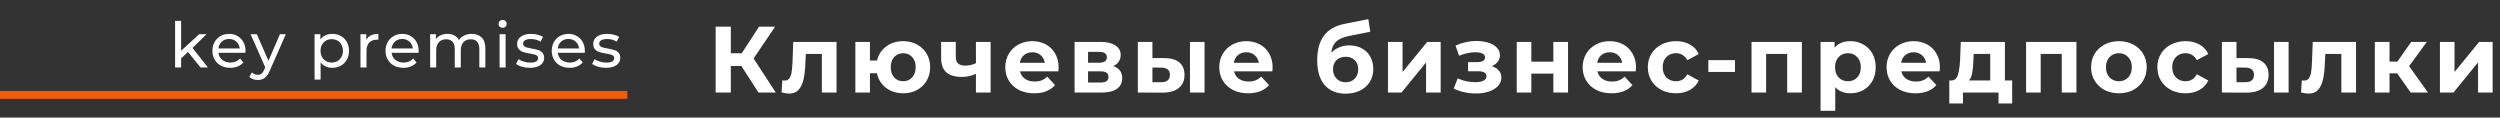
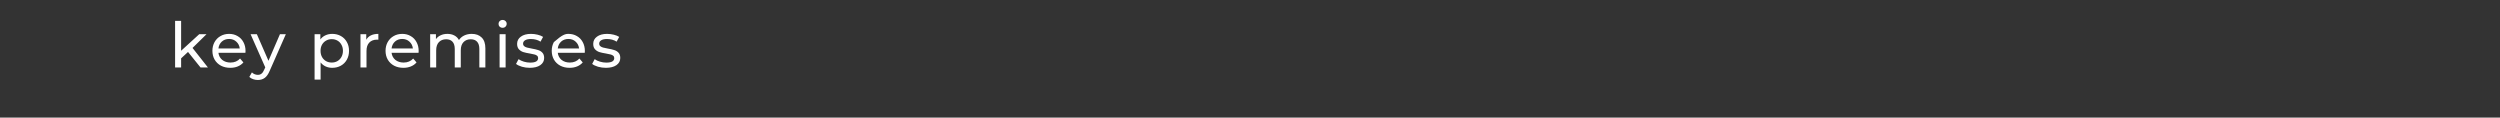
<svg xmlns="http://www.w3.org/2000/svg" width="1594" height="75" viewBox="0 0 1594 75" fill="none">
  <rect x="0" y="0" width="1594" height="75" fill="#333333" stroke="none" />
-   <path d="M472.685 42.08H465.965V59H456.305V17H465.965V33.98H472.925L483.965 17H494.225L480.485 37.28L494.645 59H483.605L472.685 42.08ZM533.376 26.72V59H524.016V34.4H513.816L513.516 40.1C513.356 44.34 512.956 47.86 512.316 50.66C511.676 53.46 510.636 55.66 509.196 57.26C507.756 58.86 505.756 59.66 503.196 59.66C501.836 59.66 500.216 59.42 498.336 58.94L498.816 51.26C499.456 51.34 499.916 51.38 500.196 51.38C501.596 51.38 502.636 50.88 503.316 49.88C504.036 48.84 504.516 47.54 504.756 45.98C504.996 44.38 505.176 42.28 505.296 39.68L505.776 26.72H533.376ZM575.917 26.24C579.197 26.24 582.137 26.96 584.737 28.4C587.337 29.8 589.377 31.76 590.857 34.28C592.337 36.8 593.077 39.66 593.077 42.86C593.077 46.06 592.337 48.92 590.857 51.44C589.377 53.96 587.337 55.94 584.737 57.38C582.137 58.78 579.197 59.48 575.917 59.48C573.077 59.48 570.477 58.96 568.117 57.92C565.757 56.84 563.797 55.34 562.237 53.42C560.677 51.46 559.637 49.22 559.117 46.7H554.677V59H545.377V26.72H554.677V38.6H559.177C560.097 34.84 562.057 31.84 565.057 29.6C568.057 27.36 571.677 26.24 575.917 26.24ZM575.917 51.8C578.197 51.8 580.077 51 581.557 49.4C583.077 47.76 583.837 45.58 583.837 42.86C583.837 40.1 583.077 37.92 581.557 36.32C580.077 34.72 578.197 33.92 575.917 33.92C573.597 33.92 571.677 34.72 570.157 36.32C568.677 37.92 567.937 40.1 567.937 42.86C567.937 45.58 568.677 47.76 570.157 49.4C571.677 51 573.597 51.8 575.917 51.8ZM631.616 26.72V59H622.256V47C619.536 48.36 616.536 49.04 613.256 49.04C608.896 49.04 605.596 48.06 603.356 46.1C601.156 44.1 600.056 41.02 600.056 36.86V26.72H609.416V36.26C609.416 38.22 609.916 39.64 610.916 40.52C611.956 41.4 613.436 41.84 615.356 41.84C617.796 41.84 620.096 41.32 622.256 40.28V26.72H631.616ZM674.984 42.98C674.984 43.1 674.924 43.94 674.804 45.5H650.384C650.824 47.5 651.864 49.08 653.504 50.24C655.144 51.4 657.184 51.98 659.624 51.98C661.304 51.98 662.784 51.74 664.064 51.26C665.384 50.74 666.604 49.94 667.724 48.86L672.704 54.26C669.664 57.74 665.224 59.48 659.384 59.48C655.744 59.48 652.524 58.78 649.724 57.38C646.924 55.94 644.764 53.96 643.244 51.44C641.724 48.92 640.964 46.06 640.964 42.86C640.964 39.7 641.704 36.86 643.184 34.34C644.704 31.78 646.764 29.8 649.364 28.4C652.004 26.96 654.944 26.24 658.184 26.24C661.344 26.24 664.204 26.92 666.764 28.28C669.324 29.64 671.324 31.6 672.764 34.16C674.244 36.68 674.984 39.62 674.984 42.98ZM658.244 33.32C656.124 33.32 654.344 33.92 652.904 35.12C651.464 36.32 650.584 37.96 650.264 40.04H666.164C665.844 38 664.964 36.38 663.524 35.18C662.084 33.94 660.324 33.32 658.244 33.32ZM709.818 42.14C713.618 43.42 715.518 45.98 715.518 49.82C715.518 52.74 714.418 55 712.218 56.6C710.018 58.2 706.738 59 702.378 59H685.158V26.72H701.658C705.698 26.72 708.858 27.46 711.138 28.94C713.418 30.38 714.558 32.42 714.558 35.06C714.558 36.66 714.138 38.08 713.298 39.32C712.498 40.52 711.338 41.46 709.818 42.14ZM693.738 39.98H700.818C704.098 39.98 705.738 38.82 705.738 36.5C705.738 34.22 704.098 33.08 700.818 33.08H693.738V39.98ZM701.598 52.64C705.038 52.64 706.758 51.46 706.758 49.1C706.758 47.86 706.358 46.96 705.558 46.4C704.758 45.8 703.498 45.5 701.778 45.5H693.738V52.64H701.598ZM742.462 37.04C746.662 37.08 749.842 38.02 752.002 39.86C754.162 41.7 755.242 44.34 755.242 47.78C755.242 51.38 754.022 54.16 751.582 56.12C749.142 58.08 745.682 59.06 741.202 59.06L725.482 59V26.72H734.782V37.04H742.462ZM758.722 26.72H768.022V59H758.722V26.72ZM740.362 52.4C742.162 52.44 743.542 52.06 744.502 51.26C745.462 50.46 745.942 49.26 745.942 47.66C745.942 46.1 745.462 44.96 744.502 44.24C743.582 43.52 742.202 43.14 740.362 43.1L734.782 43.04V52.4H740.362ZM811.425 42.98C811.425 43.1 811.365 43.94 811.245 45.5H786.825C787.265 47.5 788.305 49.08 789.945 50.24C791.585 51.4 793.625 51.98 796.065 51.98C797.745 51.98 799.225 51.74 800.505 51.26C801.825 50.74 803.045 49.94 804.165 48.86L809.145 54.26C806.105 57.74 801.665 59.48 795.825 59.48C792.185 59.48 788.965 58.78 786.165 57.38C783.365 55.94 781.205 53.96 779.685 51.44C778.165 48.92 777.405 46.06 777.405 42.86C777.405 39.7 778.145 36.86 779.625 34.34C781.145 31.78 783.205 29.8 785.805 28.4C788.445 26.96 791.385 26.24 794.625 26.24C797.785 26.24 800.645 26.92 803.205 28.28C805.765 29.64 807.765 31.6 809.205 34.16C810.685 36.68 811.425 39.62 811.425 42.98ZM794.685 33.32C792.565 33.32 790.785 33.92 789.345 35.12C787.905 36.32 787.025 37.96 786.705 40.04H802.605C802.285 38 801.405 36.38 799.965 35.18C798.525 33.94 796.765 33.32 794.685 33.32ZM860.252 28.94C863.332 28.94 866.032 29.58 868.352 30.86C870.672 32.1 872.452 33.86 873.692 36.14C874.972 38.42 875.612 41.06 875.612 44.06C875.612 47.14 874.852 49.88 873.332 52.28C871.852 54.64 869.772 56.48 867.092 57.8C864.412 59.08 861.372 59.72 857.972 59.72C852.332 59.72 847.892 57.92 844.652 54.32C841.452 50.68 839.852 45.36 839.852 38.36C839.852 31.88 841.252 26.72 844.052 22.88C846.892 19 851.232 16.46 857.072 15.26L872.432 12.2L873.692 20.24L860.132 22.94C856.452 23.66 853.712 24.86 851.912 26.54C850.152 28.22 849.112 30.6 848.792 33.68C850.192 32.16 851.872 31 853.832 30.2C855.792 29.36 857.932 28.94 860.252 28.94ZM858.032 52.46C860.432 52.46 862.352 51.68 863.792 50.12C865.272 48.56 866.012 46.58 866.012 44.18C866.012 41.74 865.272 39.8 863.792 38.36C862.352 36.92 860.432 36.2 858.032 36.2C855.592 36.2 853.632 36.92 852.152 38.36C850.672 39.8 849.932 41.74 849.932 44.18C849.932 46.62 850.692 48.62 852.212 50.18C853.732 51.7 855.672 52.46 858.032 52.46ZM884.963 26.72H894.263V45.92L909.983 26.72H918.563V59H909.263V39.8L893.603 59H884.963V26.72ZM951.208 42.2C953.128 42.8 954.608 43.72 955.648 44.96C956.728 46.2 957.268 47.68 957.268 49.4C957.268 51.44 956.568 53.24 955.168 54.8C953.768 56.32 951.848 57.5 949.408 58.34C946.968 59.18 944.208 59.6 941.128 59.6C938.608 59.6 936.128 59.34 933.688 58.82C931.248 58.3 928.988 57.52 926.908 56.48L929.428 49.94C932.828 51.58 936.588 52.4 940.708 52.4C942.908 52.4 944.628 52.08 945.868 51.44C947.148 50.76 947.788 49.82 947.788 48.62C947.788 47.58 947.348 46.8 946.468 46.28C945.588 45.72 944.308 45.44 942.628 45.44H936.028V39.62H941.788C943.428 39.62 944.688 39.36 945.568 38.84C946.448 38.32 946.888 37.56 946.888 36.56C946.888 35.52 946.328 34.72 945.208 34.16C944.128 33.6 942.568 33.32 940.528 33.32C937.408 33.32 934.008 34.06 930.328 35.54L928.048 29.06C932.528 27.1 936.888 26.12 941.128 26.12C944.048 26.12 946.648 26.48 948.928 27.2C951.248 27.92 953.068 28.98 954.388 30.38C955.708 31.74 956.368 33.34 956.368 35.18C956.368 36.7 955.908 38.08 954.988 39.32C954.068 40.52 952.808 41.48 951.208 42.2ZM967.076 26.72H976.376V39.32H990.416V26.72H999.776V59H990.416V46.94H976.376V59H967.076V26.72ZM1043.12 42.98C1043.12 43.1 1043.06 43.94 1042.94 45.5H1018.52C1018.96 47.5 1020 49.08 1021.64 50.24C1023.28 51.4 1025.32 51.98 1027.76 51.98C1029.44 51.98 1030.92 51.74 1032.2 51.26C1033.52 50.74 1034.74 49.94 1035.86 48.86L1040.84 54.26C1037.8 57.74 1033.36 59.48 1027.52 59.48C1023.88 59.48 1020.66 58.78 1017.86 57.38C1015.06 55.94 1012.9 53.96 1011.38 51.44C1009.86 48.92 1009.1 46.06 1009.1 42.86C1009.1 39.7 1009.84 36.86 1011.32 34.34C1012.84 31.78 1014.9 29.8 1017.5 28.4C1020.14 26.96 1023.08 26.24 1026.32 26.24C1029.48 26.24 1032.34 26.92 1034.9 28.28C1037.46 29.64 1039.46 31.6 1040.9 34.16C1042.38 36.68 1043.12 39.62 1043.12 42.98ZM1026.38 33.32C1024.26 33.32 1022.48 33.92 1021.04 35.12C1019.6 36.32 1018.72 37.96 1018.4 40.04H1034.3C1033.98 38 1033.1 36.38 1031.66 35.18C1030.22 33.94 1028.46 33.32 1026.38 33.32ZM1068.65 59.48C1065.21 59.48 1062.11 58.78 1059.35 57.38C1056.63 55.94 1054.49 53.96 1052.93 51.44C1051.41 48.92 1050.65 46.06 1050.65 42.86C1050.65 39.66 1051.41 36.8 1052.93 34.28C1054.49 31.76 1056.63 29.8 1059.35 28.4C1062.11 26.96 1065.21 26.24 1068.65 26.24C1072.05 26.24 1075.01 26.96 1077.53 28.4C1080.09 29.8 1081.95 31.82 1083.11 34.46L1075.85 38.36C1074.17 35.4 1071.75 33.92 1068.59 33.92C1066.15 33.92 1064.13 34.72 1062.53 36.32C1060.93 37.92 1060.13 40.1 1060.13 42.86C1060.13 45.62 1060.93 47.8 1062.53 49.4C1064.13 51 1066.15 51.8 1068.59 51.8C1071.79 51.8 1074.21 50.32 1075.85 47.36L1083.11 51.32C1081.95 53.88 1080.09 55.88 1077.53 57.32C1075.01 58.76 1072.05 59.48 1068.65 59.48ZM1089.25 38.36H1106.23V45.86H1089.25V38.36ZM1148.87 26.72V59H1139.51V34.4H1126.07V59H1116.77V26.72H1148.87ZM1179.87 26.24C1182.87 26.24 1185.59 26.94 1188.03 28.34C1190.51 29.7 1192.45 31.64 1193.85 34.16C1195.25 36.64 1195.95 39.54 1195.95 42.86C1195.95 46.18 1195.25 49.1 1193.85 51.62C1192.45 54.1 1190.51 56.04 1188.03 57.44C1185.59 58.8 1182.87 59.48 1179.87 59.48C1175.75 59.48 1172.51 58.18 1170.15 55.58V70.64H1160.79V26.72H1169.73V30.44C1172.05 27.64 1175.43 26.24 1179.87 26.24ZM1178.25 51.8C1180.65 51.8 1182.61 51 1184.13 49.4C1185.69 47.76 1186.47 45.58 1186.47 42.86C1186.47 40.14 1185.69 37.98 1184.13 36.38C1182.61 34.74 1180.65 33.92 1178.25 33.92C1175.85 33.92 1173.87 34.74 1172.31 36.38C1170.79 37.98 1170.03 40.14 1170.03 42.86C1170.03 45.58 1170.79 47.76 1172.31 49.4C1173.87 51 1175.85 51.8 1178.25 51.8ZM1236.89 42.98C1236.89 43.1 1236.83 43.94 1236.71 45.5H1212.29C1212.73 47.5 1213.77 49.08 1215.41 50.24C1217.05 51.4 1219.09 51.98 1221.53 51.98C1223.21 51.98 1224.69 51.74 1225.97 51.26C1227.29 50.74 1228.51 49.94 1229.63 48.86L1234.61 54.26C1231.57 57.74 1227.13 59.48 1221.29 59.48C1217.65 59.48 1214.43 58.78 1211.63 57.38C1208.83 55.94 1206.67 53.96 1205.15 51.44C1203.63 48.92 1202.87 46.06 1202.87 42.86C1202.87 39.7 1203.61 36.86 1205.09 34.34C1206.61 31.78 1208.67 29.8 1211.27 28.4C1213.91 26.96 1216.85 26.24 1220.09 26.24C1223.25 26.24 1226.11 26.92 1228.67 28.28C1231.23 29.64 1233.23 31.6 1234.67 34.16C1236.15 36.68 1236.89 39.62 1236.89 42.98ZM1220.15 33.32C1218.03 33.32 1216.25 33.92 1214.81 35.12C1213.37 36.32 1212.49 37.96 1212.17 40.04H1228.07C1227.75 38 1226.87 36.38 1225.43 35.18C1223.99 33.94 1222.23 33.32 1220.15 33.32ZM1282.95 51.32V65.96H1274.25V59H1251.57V65.96H1242.87V51.32H1244.19C1246.19 51.28 1247.57 50.1 1248.33 47.78C1249.09 45.46 1249.57 42.16 1249.77 37.88L1250.19 26.72H1278.33V51.32H1282.95ZM1258.23 38.54C1258.11 41.82 1257.85 44.5 1257.45 46.58C1257.09 48.66 1256.39 50.24 1255.35 51.32H1268.97V34.4H1258.41L1258.23 38.54ZM1323.94 26.72V59H1314.58V34.4H1301.14V59H1291.84V26.72H1323.94ZM1351.03 59.48C1347.63 59.48 1344.57 58.78 1341.85 57.38C1339.17 55.94 1337.07 53.96 1335.55 51.44C1334.03 48.92 1333.27 46.06 1333.27 42.86C1333.27 39.66 1334.03 36.8 1335.55 34.28C1337.07 31.76 1339.17 29.8 1341.85 28.4C1344.57 26.96 1347.63 26.24 1351.03 26.24C1354.43 26.24 1357.47 26.96 1360.15 28.4C1362.83 29.8 1364.93 31.76 1366.45 34.28C1367.97 36.8 1368.73 39.66 1368.73 42.86C1368.73 46.06 1367.97 48.92 1366.45 51.44C1364.93 53.96 1362.83 55.94 1360.15 57.38C1357.47 58.78 1354.43 59.48 1351.03 59.48ZM1351.03 51.8C1353.43 51.8 1355.39 51 1356.91 49.4C1358.47 47.76 1359.25 45.58 1359.25 42.86C1359.25 40.14 1358.47 37.98 1356.91 36.38C1355.39 34.74 1353.43 33.92 1351.03 33.92C1348.63 33.92 1346.65 34.74 1345.09 36.38C1343.53 37.98 1342.75 40.14 1342.75 42.86C1342.75 45.58 1343.53 47.76 1345.09 49.4C1346.65 51 1348.63 51.8 1351.03 51.8ZM1393.53 59.48C1390.09 59.48 1386.99 58.78 1384.23 57.38C1381.51 55.94 1379.37 53.96 1377.81 51.44C1376.29 48.92 1375.53 46.06 1375.53 42.86C1375.53 39.66 1376.29 36.8 1377.81 34.28C1379.37 31.76 1381.51 29.8 1384.23 28.4C1386.99 26.96 1390.09 26.24 1393.53 26.24C1396.93 26.24 1399.89 26.96 1402.41 28.4C1404.97 29.8 1406.83 31.82 1407.99 34.46L1400.73 38.36C1399.05 35.4 1396.63 33.92 1393.47 33.92C1391.03 33.92 1389.01 34.72 1387.41 36.32C1385.81 37.92 1385.01 40.1 1385.01 42.86C1385.01 45.62 1385.81 47.8 1387.41 49.4C1389.01 51 1391.03 51.8 1393.47 51.8C1396.67 51.8 1399.09 50.32 1400.73 47.36L1407.99 51.32C1406.83 53.88 1404.97 55.88 1402.41 57.32C1399.89 58.76 1396.93 59.48 1393.53 59.48ZM1433.66 37.04C1437.86 37.08 1441.04 38.02 1443.2 39.86C1445.36 41.7 1446.44 44.34 1446.44 47.78C1446.44 51.38 1445.22 54.16 1442.78 56.12C1440.34 58.08 1436.88 59.06 1432.4 59.06L1416.68 59V26.72H1425.98V37.04H1433.66ZM1449.92 26.72H1459.22V59H1449.92V26.72ZM1431.56 52.4C1433.36 52.44 1434.74 52.06 1435.7 51.26C1436.66 50.46 1437.14 49.26 1437.14 47.66C1437.14 46.1 1436.66 44.96 1435.7 44.24C1434.78 43.52 1433.4 43.14 1431.56 43.1L1425.98 43.04V52.4H1431.56ZM1502.2 26.72V59H1492.84V34.4H1482.64L1482.34 40.1C1482.18 44.34 1481.78 47.86 1481.14 50.66C1480.5 53.46 1479.46 55.66 1478.02 57.26C1476.58 58.86 1474.58 59.66 1472.02 59.66C1470.66 59.66 1469.04 59.42 1467.16 58.94L1467.64 51.26C1468.28 51.34 1468.74 51.38 1469.02 51.38C1470.42 51.38 1471.46 50.88 1472.14 49.88C1472.86 48.84 1473.34 47.54 1473.58 45.98C1473.82 44.38 1474 42.28 1474.12 39.68L1474.6 26.72H1502.2ZM1528.42 46.76H1523.56V59H1514.2V26.72H1523.56V39.26H1528.6L1537.36 26.72H1547.32L1536.04 42.2L1548.1 59H1537.06L1528.42 46.76ZM1555.7 26.72H1565V45.92L1580.72 26.72H1589.3V59H1580V39.8L1564.34 59H1555.7V26.72Z" fill="white" />
-   <line y1="60.5" x2="400" y2="60.5" stroke="#F35B04" stroke-width="5" />
-   <path d="M119.88 33.12L115.48 37.2V43H111.64V13.32H115.48V32.36L127.04 21.8H131.68L122.76 30.56L132.56 43H127.84L119.88 33.12ZM156.55 32.52C156.55 32.813 156.523 33.2 156.47 33.68H139.27C139.51 35.547 140.323 37.053 141.71 38.2C143.123 39.32 144.87 39.88 146.95 39.88C149.483 39.88 151.523 39.027 153.07 37.32L155.19 39.8C154.23 40.92 153.03 41.773 151.59 42.36C150.177 42.947 148.59 43.24 146.83 43.24C144.59 43.24 142.603 42.787 140.87 41.88C139.137 40.947 137.79 39.653 136.83 38C135.897 36.347 135.43 34.48 135.43 32.4C135.43 30.347 135.883 28.493 136.79 26.84C137.723 25.187 138.99 23.907 140.59 23C142.217 22.067 144.043 21.6 146.07 21.6C148.097 21.6 149.897 22.067 151.47 23C153.07 23.907 154.31 25.187 155.19 26.84C156.097 28.493 156.55 30.387 156.55 32.52ZM146.07 24.84C144.23 24.84 142.683 25.4 141.43 26.52C140.203 27.64 139.483 29.107 139.27 30.92H152.87C152.657 29.133 151.923 27.68 150.67 26.56C149.443 25.413 147.91 24.84 146.07 24.84ZM182.252 21.8L171.972 45.12C171.065 47.28 169.998 48.8 168.772 49.68C167.572 50.56 166.118 51 164.412 51C163.372 51 162.358 50.827 161.372 50.48C160.412 50.16 159.612 49.68 158.972 49.04L160.612 46.16C161.705 47.2 162.972 47.72 164.412 47.72C165.345 47.72 166.118 47.467 166.732 46.96C167.372 46.48 167.945 45.64 168.452 44.44L169.132 42.96L159.772 21.8H163.772L171.172 38.76L178.492 21.8H182.252ZM211.818 21.6C213.871 21.6 215.711 22.053 217.338 22.96C218.964 23.867 220.231 25.133 221.138 26.76C222.071 28.387 222.538 30.267 222.538 32.4C222.538 34.533 222.071 36.427 221.138 38.08C220.231 39.707 218.964 40.973 217.338 41.88C215.711 42.787 213.871 43.24 211.818 43.24C210.298 43.24 208.898 42.947 207.618 42.36C206.364 41.773 205.298 40.92 204.418 39.8V50.76H200.578V21.8H204.258V25.16C205.111 23.987 206.191 23.107 207.497 22.52C208.804 21.907 210.244 21.6 211.818 21.6ZM211.498 39.88C212.858 39.88 214.071 39.573 215.138 38.96C216.231 38.32 217.084 37.44 217.698 36.32C218.338 35.173 218.658 33.867 218.658 32.4C218.658 30.933 218.338 29.64 217.698 28.52C217.084 27.373 216.231 26.493 215.138 25.88C214.071 25.267 212.858 24.96 211.498 24.96C210.164 24.96 208.951 25.28 207.858 25.92C206.791 26.533 205.938 27.4 205.298 28.52C204.684 29.64 204.378 30.933 204.378 32.4C204.378 33.867 204.684 35.173 205.298 36.32C205.911 37.44 206.764 38.32 207.858 38.96C208.951 39.573 210.164 39.88 211.498 39.88ZM233.523 25.36C234.19 24.133 235.176 23.2 236.483 22.56C237.79 21.92 239.376 21.6 241.243 21.6V25.32C241.03 25.293 240.736 25.28 240.363 25.28C238.283 25.28 236.643 25.907 235.443 27.16C234.27 28.387 233.683 30.147 233.683 32.44V43H229.843V21.8H233.523V25.36ZM266.941 32.52C266.941 32.813 266.914 33.2 266.861 33.68H249.661C249.901 35.547 250.714 37.053 252.101 38.2C253.514 39.32 255.261 39.88 257.341 39.88C259.874 39.88 261.914 39.027 263.461 37.32L265.581 39.8C264.621 40.92 263.421 41.773 261.981 42.36C260.567 42.947 258.981 43.24 257.221 43.24C254.981 43.24 252.994 42.787 251.261 41.88C249.527 40.947 248.181 39.653 247.221 38C246.287 36.347 245.821 34.48 245.821 32.4C245.821 30.347 246.274 28.493 247.181 26.84C248.114 25.187 249.381 23.907 250.981 23C252.607 22.067 254.434 21.6 256.461 21.6C258.487 21.6 260.287 22.067 261.861 23C263.461 23.907 264.701 25.187 265.581 26.84C266.487 28.493 266.941 30.387 266.941 32.52ZM256.461 24.84C254.621 24.84 253.074 25.4 251.821 26.52C250.594 27.64 249.874 29.107 249.661 30.92H263.261C263.047 29.133 262.314 27.68 261.061 26.56C259.834 25.413 258.301 24.84 256.461 24.84ZM300.793 21.6C303.459 21.6 305.566 22.373 307.113 23.92C308.686 25.467 309.473 27.76 309.473 30.8V43H305.633V31.24C305.633 29.187 305.153 27.64 304.193 26.6C303.259 25.56 301.913 25.04 300.153 25.04C298.206 25.04 296.659 25.653 295.513 26.88C294.366 28.08 293.793 29.813 293.793 32.08V43H289.953V31.24C289.953 29.187 289.473 27.64 288.513 26.6C287.579 25.56 286.233 25.04 284.473 25.04C282.526 25.04 280.979 25.653 279.833 26.88C278.686 28.08 278.113 29.813 278.113 32.08V43H274.273V21.8H277.953V24.96C278.726 23.867 279.739 23.04 280.993 22.48C282.246 21.893 283.673 21.6 285.273 21.6C286.926 21.6 288.393 21.933 289.673 22.6C290.953 23.267 291.939 24.24 292.633 25.52C293.433 24.293 294.539 23.333 295.953 22.64C297.393 21.947 299.006 21.6 300.793 21.6ZM318.538 21.8H322.378V43H318.538V21.8ZM320.458 17.72C319.712 17.72 319.085 17.48 318.578 17C318.098 16.52 317.858 15.933 317.858 15.24C317.858 14.547 318.098 13.96 318.578 13.48C319.085 12.973 319.712 12.72 320.458 12.72C321.205 12.72 321.818 12.96 322.298 13.44C322.805 13.893 323.058 14.467 323.058 15.16C323.058 15.88 322.805 16.493 322.298 17C321.818 17.48 321.205 17.72 320.458 17.72ZM337.79 43.24C336.057 43.24 334.39 43.013 332.79 42.56C331.19 42.08 329.937 41.48 329.03 40.76L330.63 37.72C331.564 38.387 332.697 38.92 334.03 39.32C335.364 39.72 336.71 39.92 338.07 39.92C341.43 39.92 343.11 38.96 343.11 37.04C343.11 36.4 342.884 35.893 342.43 35.52C341.977 35.147 341.404 34.88 340.71 34.72C340.044 34.533 339.084 34.333 337.83 34.12C336.124 33.853 334.724 33.547 333.63 33.2C332.564 32.853 331.644 32.267 330.87 31.44C330.097 30.613 329.71 29.453 329.71 27.96C329.71 26.04 330.51 24.507 332.11 23.36C333.71 22.187 335.857 21.6 338.55 21.6C339.964 21.6 341.377 21.773 342.79 22.12C344.204 22.467 345.364 22.933 346.27 23.52L344.63 26.56C342.897 25.44 340.857 24.88 338.51 24.88C336.884 24.88 335.644 25.147 334.79 25.68C333.937 26.213 333.51 26.92 333.51 27.8C333.51 28.493 333.75 29.04 334.23 29.44C334.71 29.84 335.297 30.133 335.99 30.32C336.71 30.507 337.71 30.72 338.99 30.96C340.697 31.253 342.07 31.573 343.11 31.92C344.177 32.24 345.084 32.8 345.83 33.6C346.577 34.4 346.95 35.52 346.95 36.96C346.95 38.88 346.124 40.413 344.47 41.56C342.844 42.68 340.617 43.24 337.79 43.24ZM372.909 32.52C372.909 32.813 372.883 33.2 372.829 33.68H355.629C355.869 35.547 356.683 37.053 358.069 38.2C359.483 39.32 361.229 39.88 363.309 39.88C365.843 39.88 367.883 39.027 369.429 37.32L371.549 39.8C370.589 40.92 369.389 41.773 367.949 42.36C366.536 42.947 364.949 43.24 363.189 43.24C360.949 43.24 358.963 42.787 357.229 41.88C355.496 40.947 354.149 39.653 353.189 38C352.256 36.347 351.789 34.48 351.789 32.4C351.789 30.347 352.243 28.493 353.149 26.84C354.083 25.187 355.349 23.907 356.949 23C358.576 22.067 360.403 21.6 362.429 21.6C364.456 21.6 366.256 22.067 367.829 23C369.429 23.907 370.669 25.187 371.549 26.84C372.456 28.493 372.909 30.387 372.909 32.52ZM362.429 24.84C360.589 24.84 359.043 25.4 357.789 26.52C356.563 27.64 355.843 29.107 355.629 30.92H369.229C369.016 29.133 368.283 27.68 367.029 26.56C365.803 25.413 364.269 24.84 362.429 24.84ZM386.322 43.24C384.588 43.24 382.922 43.013 381.322 42.56C379.722 42.08 378.468 41.48 377.562 40.76L379.162 37.72C380.095 38.387 381.228 38.92 382.562 39.32C383.895 39.72 385.242 39.92 386.602 39.92C389.962 39.92 391.642 38.96 391.642 37.04C391.642 36.4 391.415 35.893 390.962 35.52C390.508 35.147 389.935 34.88 389.242 34.72C388.575 34.533 387.615 34.333 386.362 34.12C384.655 33.853 383.255 33.547 382.162 33.2C381.095 32.853 380.175 32.267 379.402 31.44C378.628 30.613 378.242 29.453 378.242 27.96C378.242 26.04 379.042 24.507 380.642 23.36C382.242 22.187 384.388 21.6 387.082 21.6C388.495 21.6 389.908 21.773 391.322 22.12C392.735 22.467 393.895 22.933 394.802 23.52L393.162 26.56C391.428 25.44 389.388 24.88 387.042 24.88C385.415 24.88 384.175 25.147 383.322 25.68C382.468 26.213 382.042 26.92 382.042 27.8C382.042 28.493 382.282 29.04 382.762 29.44C383.242 29.84 383.828 30.133 384.522 30.32C385.242 30.507 386.242 30.72 387.522 30.96C389.228 31.253 390.602 31.573 391.642 31.92C392.708 32.24 393.615 32.8 394.362 33.6C395.108 34.4 395.482 35.52 395.482 36.96C395.482 38.88 394.655 40.413 393.002 41.56C391.375 42.68 389.148 43.24 386.322 43.24Z" fill="white" />
+   <path d="M119.88 33.12L115.48 37.2V43H111.64V13.32H115.48V32.36L127.04 21.8H131.68L122.76 30.56L132.56 43H127.84L119.88 33.12ZM156.55 32.52C156.55 32.813 156.523 33.2 156.47 33.68H139.27C139.51 35.547 140.323 37.053 141.71 38.2C143.123 39.32 144.87 39.88 146.95 39.88C149.483 39.88 151.523 39.027 153.07 37.32L155.19 39.8C154.23 40.92 153.03 41.773 151.59 42.36C150.177 42.947 148.59 43.24 146.83 43.24C144.59 43.24 142.603 42.787 140.87 41.88C139.137 40.947 137.79 39.653 136.83 38C135.897 36.347 135.43 34.48 135.43 32.4C135.43 30.347 135.883 28.493 136.79 26.84C137.723 25.187 138.99 23.907 140.59 23C142.217 22.067 144.043 21.6 146.07 21.6C148.097 21.6 149.897 22.067 151.47 23C153.07 23.907 154.31 25.187 155.19 26.84C156.097 28.493 156.55 30.387 156.55 32.52ZM146.07 24.84C144.23 24.84 142.683 25.4 141.43 26.52C140.203 27.64 139.483 29.107 139.27 30.92H152.87C152.657 29.133 151.923 27.68 150.67 26.56C149.443 25.413 147.91 24.84 146.07 24.84ZM182.252 21.8L171.972 45.12C171.065 47.28 169.998 48.8 168.772 49.68C167.572 50.56 166.118 51 164.412 51C163.372 51 162.358 50.827 161.372 50.48C160.412 50.16 159.612 49.68 158.972 49.04L160.612 46.16C161.705 47.2 162.972 47.72 164.412 47.72C165.345 47.72 166.118 47.467 166.732 46.96C167.372 46.48 167.945 45.64 168.452 44.44L169.132 42.96L159.772 21.8H163.772L171.172 38.76L178.492 21.8H182.252ZM211.818 21.6C213.871 21.6 215.711 22.053 217.338 22.96C218.964 23.867 220.231 25.133 221.138 26.76C222.071 28.387 222.538 30.267 222.538 32.4C222.538 34.533 222.071 36.427 221.138 38.08C220.231 39.707 218.964 40.973 217.338 41.88C215.711 42.787 213.871 43.24 211.818 43.24C210.298 43.24 208.898 42.947 207.618 42.36C206.364 41.773 205.298 40.92 204.418 39.8V50.76H200.578V21.8H204.258V25.16C205.111 23.987 206.191 23.107 207.497 22.52C208.804 21.907 210.244 21.6 211.818 21.6ZM211.498 39.88C212.858 39.88 214.071 39.573 215.138 38.96C216.231 38.32 217.084 37.44 217.698 36.32C218.338 35.173 218.658 33.867 218.658 32.4C218.658 30.933 218.338 29.64 217.698 28.52C217.084 27.373 216.231 26.493 215.138 25.88C214.071 25.267 212.858 24.96 211.498 24.96C210.164 24.96 208.951 25.28 207.858 25.92C206.791 26.533 205.938 27.4 205.298 28.52C204.684 29.64 204.378 30.933 204.378 32.4C204.378 33.867 204.684 35.173 205.298 36.32C205.911 37.44 206.764 38.32 207.858 38.96C208.951 39.573 210.164 39.88 211.498 39.88ZM233.523 25.36C234.19 24.133 235.176 23.2 236.483 22.56C237.79 21.92 239.376 21.6 241.243 21.6V25.32C241.03 25.293 240.736 25.28 240.363 25.28C238.283 25.28 236.643 25.907 235.443 27.16C234.27 28.387 233.683 30.147 233.683 32.44V43H229.843V21.8H233.523V25.36ZM266.941 32.52C266.941 32.813 266.914 33.2 266.861 33.68H249.661C249.901 35.547 250.714 37.053 252.101 38.2C253.514 39.32 255.261 39.88 257.341 39.88C259.874 39.88 261.914 39.027 263.461 37.32L265.581 39.8C264.621 40.92 263.421 41.773 261.981 42.36C260.567 42.947 258.981 43.24 257.221 43.24C254.981 43.24 252.994 42.787 251.261 41.88C249.527 40.947 248.181 39.653 247.221 38C246.287 36.347 245.821 34.48 245.821 32.4C245.821 30.347 246.274 28.493 247.181 26.84C248.114 25.187 249.381 23.907 250.981 23C252.607 22.067 254.434 21.6 256.461 21.6C258.487 21.6 260.287 22.067 261.861 23C263.461 23.907 264.701 25.187 265.581 26.84C266.487 28.493 266.941 30.387 266.941 32.52ZM256.461 24.84C254.621 24.84 253.074 25.4 251.821 26.52C250.594 27.64 249.874 29.107 249.661 30.92H263.261C263.047 29.133 262.314 27.68 261.061 26.56C259.834 25.413 258.301 24.84 256.461 24.84ZM300.793 21.6C303.459 21.6 305.566 22.373 307.113 23.92C308.686 25.467 309.473 27.76 309.473 30.8V43H305.633V31.24C305.633 29.187 305.153 27.64 304.193 26.6C303.259 25.56 301.913 25.04 300.153 25.04C298.206 25.04 296.659 25.653 295.513 26.88C294.366 28.08 293.793 29.813 293.793 32.08V43H289.953V31.24C289.953 29.187 289.473 27.64 288.513 26.6C287.579 25.56 286.233 25.04 284.473 25.04C282.526 25.04 280.979 25.653 279.833 26.88C278.686 28.08 278.113 29.813 278.113 32.08V43H274.273V21.8H277.953V24.96C278.726 23.867 279.739 23.04 280.993 22.48C282.246 21.893 283.673 21.6 285.273 21.6C286.926 21.6 288.393 21.933 289.673 22.6C290.953 23.267 291.939 24.24 292.633 25.52C293.433 24.293 294.539 23.333 295.953 22.64C297.393 21.947 299.006 21.6 300.793 21.6ZM318.538 21.8H322.378V43H318.538V21.8ZM320.458 17.72C319.712 17.72 319.085 17.48 318.578 17C318.098 16.52 317.858 15.933 317.858 15.24C317.858 14.547 318.098 13.96 318.578 13.48C319.085 12.973 319.712 12.72 320.458 12.72C321.205 12.72 321.818 12.96 322.298 13.44C322.805 13.893 323.058 14.467 323.058 15.16C323.058 15.88 322.805 16.493 322.298 17C321.818 17.48 321.205 17.72 320.458 17.72ZM337.79 43.24C336.057 43.24 334.39 43.013 332.79 42.56C331.19 42.08 329.937 41.48 329.03 40.76L330.63 37.72C331.564 38.387 332.697 38.92 334.03 39.32C335.364 39.72 336.71 39.92 338.07 39.92C341.43 39.92 343.11 38.96 343.11 37.04C343.11 36.4 342.884 35.893 342.43 35.52C341.977 35.147 341.404 34.88 340.71 34.72C340.044 34.533 339.084 34.333 337.83 34.12C336.124 33.853 334.724 33.547 333.63 33.2C332.564 32.853 331.644 32.267 330.87 31.44C330.097 30.613 329.71 29.453 329.71 27.96C329.71 26.04 330.51 24.507 332.11 23.36C333.71 22.187 335.857 21.6 338.55 21.6C339.964 21.6 341.377 21.773 342.79 22.12C344.204 22.467 345.364 22.933 346.27 23.52L344.63 26.56C342.897 25.44 340.857 24.88 338.51 24.88C336.884 24.88 335.644 25.147 334.79 25.68C333.937 26.213 333.51 26.92 333.51 27.8C333.51 28.493 333.75 29.04 334.23 29.44C334.71 29.84 335.297 30.133 335.99 30.32C336.71 30.507 337.71 30.72 338.99 30.96C340.697 31.253 342.07 31.573 343.11 31.92C344.177 32.24 345.084 32.8 345.83 33.6C346.577 34.4 346.95 35.52 346.95 36.96C346.95 38.88 346.124 40.413 344.47 41.56C342.844 42.68 340.617 43.24 337.79 43.24ZM372.909 32.52C372.909 32.813 372.883 33.2 372.829 33.68H355.629C355.869 35.547 356.683 37.053 358.069 38.2C359.483 39.32 361.229 39.88 363.309 39.88C365.843 39.88 367.883 39.027 369.429 37.32L371.549 39.8C370.589 40.92 369.389 41.773 367.949 42.36C366.536 42.947 364.949 43.24 363.189 43.24C360.949 43.24 358.963 42.787 357.229 41.88C355.496 40.947 354.149 39.653 353.189 38C352.256 36.347 351.789 34.48 351.789 32.4C351.789 30.347 352.243 28.493 353.149 26.84C358.576 22.067 360.403 21.6 362.429 21.6C364.456 21.6 366.256 22.067 367.829 23C369.429 23.907 370.669 25.187 371.549 26.84C372.456 28.493 372.909 30.387 372.909 32.52ZM362.429 24.84C360.589 24.84 359.043 25.4 357.789 26.52C356.563 27.64 355.843 29.107 355.629 30.92H369.229C369.016 29.133 368.283 27.68 367.029 26.56C365.803 25.413 364.269 24.84 362.429 24.84ZM386.322 43.24C384.588 43.24 382.922 43.013 381.322 42.56C379.722 42.08 378.468 41.48 377.562 40.76L379.162 37.72C380.095 38.387 381.228 38.92 382.562 39.32C383.895 39.72 385.242 39.92 386.602 39.92C389.962 39.92 391.642 38.96 391.642 37.04C391.642 36.4 391.415 35.893 390.962 35.52C390.508 35.147 389.935 34.88 389.242 34.72C388.575 34.533 387.615 34.333 386.362 34.12C384.655 33.853 383.255 33.547 382.162 33.2C381.095 32.853 380.175 32.267 379.402 31.44C378.628 30.613 378.242 29.453 378.242 27.96C378.242 26.04 379.042 24.507 380.642 23.36C382.242 22.187 384.388 21.6 387.082 21.6C388.495 21.6 389.908 21.773 391.322 22.12C392.735 22.467 393.895 22.933 394.802 23.52L393.162 26.56C391.428 25.44 389.388 24.88 387.042 24.88C385.415 24.88 384.175 25.147 383.322 25.68C382.468 26.213 382.042 26.92 382.042 27.8C382.042 28.493 382.282 29.04 382.762 29.44C383.242 29.84 383.828 30.133 384.522 30.32C385.242 30.507 386.242 30.72 387.522 30.96C389.228 31.253 390.602 31.573 391.642 31.92C392.708 32.24 393.615 32.8 394.362 33.6C395.108 34.4 395.482 35.52 395.482 36.96C395.482 38.88 394.655 40.413 393.002 41.56C391.375 42.68 389.148 43.24 386.322 43.24Z" fill="white" />
</svg>